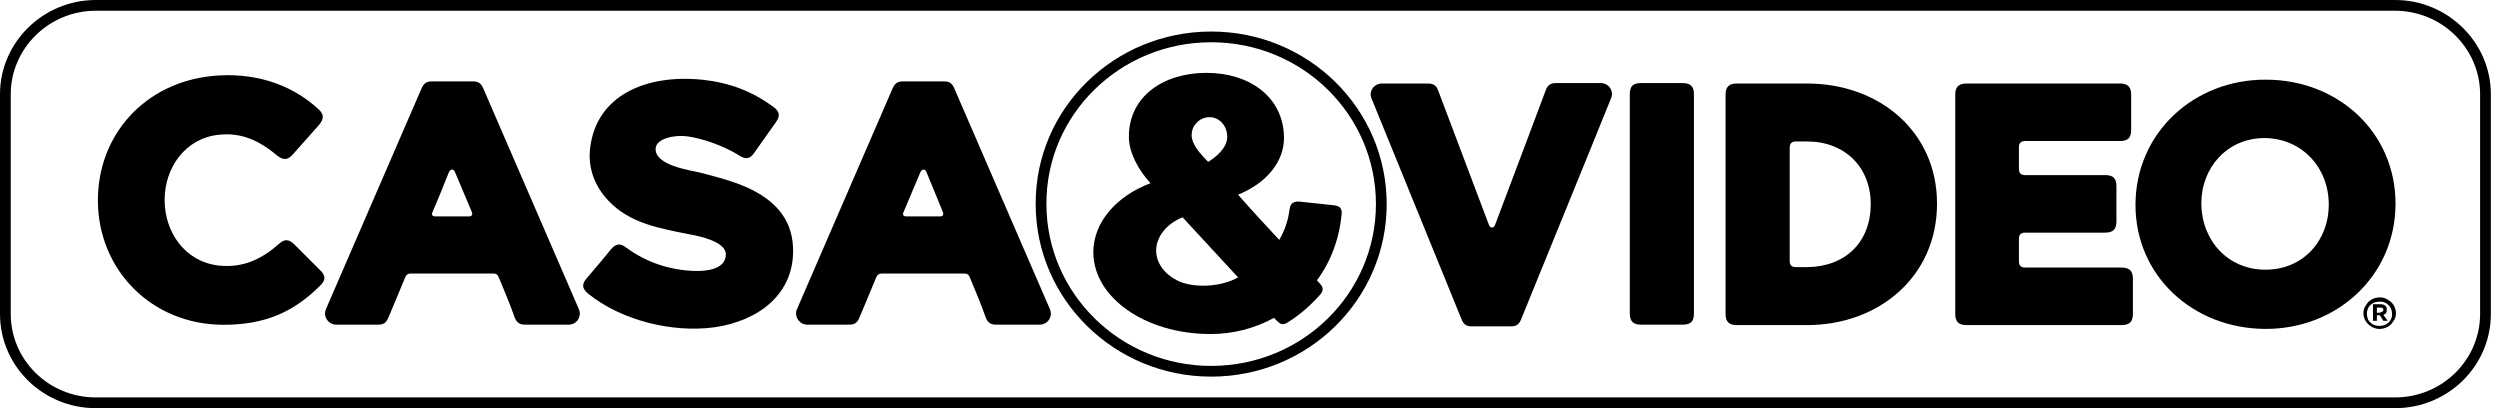
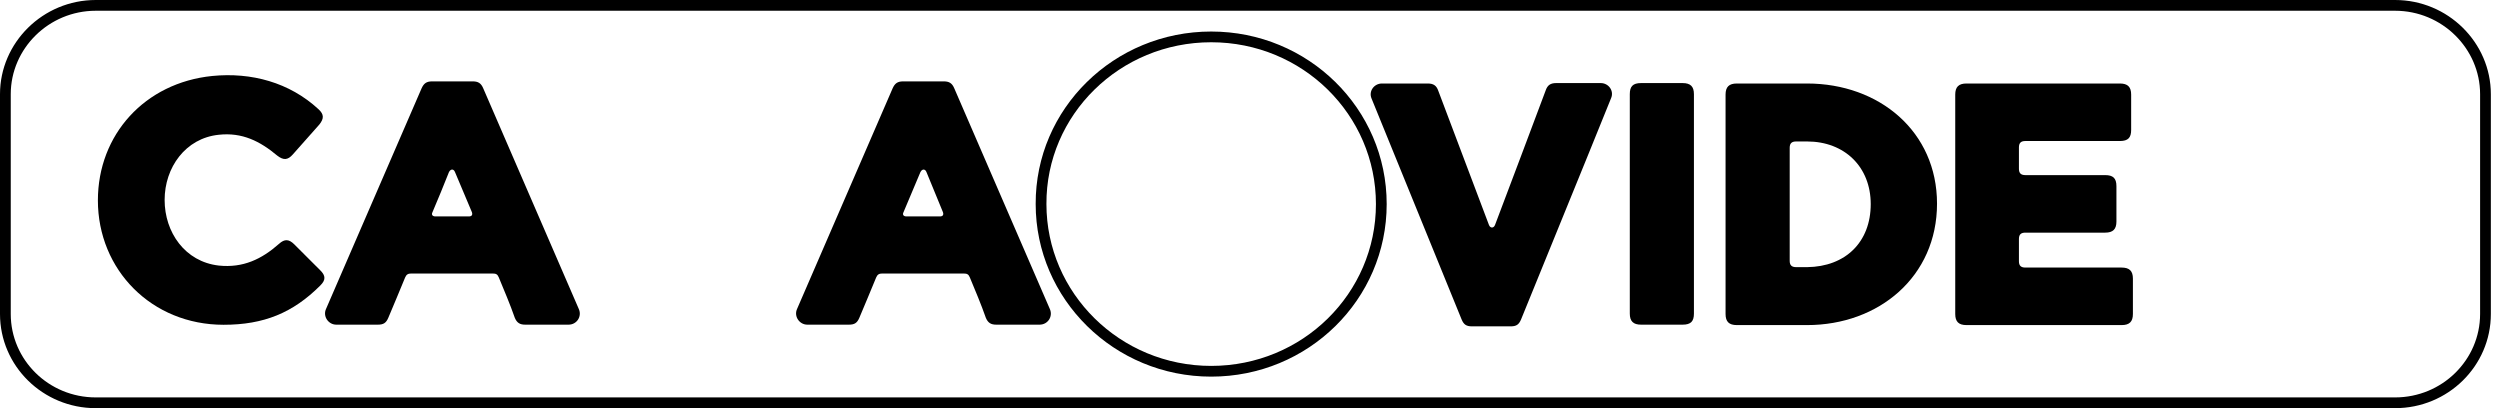
<svg xmlns="http://www.w3.org/2000/svg" width="147" height="24" viewBox="0 0 147 24" fill="none">
  <path fill-rule="evenodd" clip-rule="evenodd" d="M140.83 0.632H5.631C2.863 0.632 0.632 2.862 0.632 5.537V18.463C0.632 21.161 2.861 23.368 5.631 23.368H140.83C143.6 23.368 145.83 21.161 145.83 18.463V5.537C145.83 2.862 143.599 0.632 140.83 0.632ZM140.83 0H5.631C2.523 0 0 2.505 0 5.537V18.463C0 21.52 2.523 24 5.631 24H140.83C143.939 24 146.462 21.52 146.462 18.463V5.537C146.462 2.505 143.939 0 140.83 0Z" fill="black" />
  <path d="M87.551 13.228C87.627 13.428 87.831 13.428 87.907 13.228C88.901 10.597 89.895 7.967 90.888 5.311C90.991 5.011 91.169 4.885 91.5 4.885C92.367 4.885 93.258 4.885 94.125 4.885C94.583 4.885 94.914 5.336 94.736 5.762C92.978 10.121 91.194 14.455 89.436 18.789C89.309 19.09 89.156 19.19 88.824 19.19C88.06 19.19 87.296 19.19 86.557 19.19C86.226 19.19 86.072 19.09 85.945 18.789C84.187 14.455 82.403 10.121 80.645 5.787C80.467 5.361 80.798 4.91 81.257 4.91C82.149 4.91 83.066 4.91 83.958 4.91C84.289 4.91 84.468 5.036 84.57 5.336C85.563 7.967 86.557 10.597 87.551 13.228Z" fill="black" />
  <path d="M18.828 15.891C19.159 16.216 19.159 16.467 18.828 16.793C17.222 18.396 15.515 19.097 13.146 19.097C8.916 19.097 5.756 15.866 5.756 11.782C5.756 7.924 8.508 4.868 12.483 4.467C14.776 4.241 17.018 4.843 18.726 6.421C19.057 6.722 19.057 6.972 18.777 7.323C18.267 7.899 17.732 8.5 17.222 9.076C16.916 9.427 16.662 9.427 16.305 9.152C15.286 8.3 14.241 7.774 12.865 7.924C10.903 8.125 9.68 9.853 9.68 11.757C9.68 13.661 10.878 15.39 12.865 15.615C14.292 15.765 15.388 15.239 16.407 14.337C16.738 14.037 16.993 14.062 17.299 14.363C17.808 14.864 18.318 15.39 18.828 15.891Z" fill="black" />
  <path d="M96.494 19.09C96.036 19.09 95.832 18.889 95.832 18.439C95.832 14.13 95.832 9.846 95.832 5.537C95.832 5.086 96.01 4.885 96.494 4.885C97.31 4.885 98.125 4.885 98.94 4.885C99.399 4.885 99.603 5.086 99.603 5.537C99.603 9.846 99.603 14.13 99.603 18.439C99.603 18.889 99.425 19.09 98.94 19.09C98.125 19.09 97.31 19.09 96.494 19.09Z" fill="black" />
  <path d="M54.477 10.121C54.401 9.92 54.222 9.92 54.12 10.121C53.789 10.897 53.458 11.699 53.127 12.476C53.05 12.626 53.127 12.726 53.305 12.726C53.968 12.726 54.605 12.726 55.267 12.726C55.445 12.726 55.496 12.626 55.445 12.476C55.114 11.699 54.808 10.897 54.477 10.121ZM57.025 16.309C56.949 16.133 56.872 16.083 56.668 16.083C55.063 16.083 53.483 16.083 51.878 16.083C51.7 16.083 51.598 16.133 51.521 16.309C51.19 17.11 50.859 17.912 50.528 18.689C50.4 18.989 50.247 19.09 49.916 19.09C49.101 19.09 48.285 19.09 47.47 19.09C47.011 19.09 46.68 18.613 46.858 18.188C48.744 13.854 50.604 9.52 52.49 5.186C52.617 4.91 52.77 4.785 53.101 4.785C53.891 4.785 54.706 4.785 55.496 4.785C55.802 4.785 55.98 4.885 56.108 5.186C57.993 9.52 59.853 13.854 61.739 18.188C61.917 18.613 61.612 19.09 61.127 19.09C60.287 19.09 59.446 19.09 58.579 19.09C58.274 19.09 58.095 18.989 57.968 18.689C57.688 17.887 57.356 17.11 57.025 16.309Z" fill="black" />
  <path d="M25.43 12.476C25.353 12.626 25.43 12.726 25.608 12.726C26.27 12.726 26.907 12.726 27.57 12.726C27.748 12.726 27.799 12.626 27.748 12.476C27.417 11.699 27.086 10.897 26.755 10.121C26.678 9.92 26.5 9.92 26.398 10.121C26.092 10.897 25.761 11.699 25.43 12.476ZM29.328 16.309C29.252 16.133 29.175 16.083 28.971 16.083C27.366 16.083 25.786 16.083 24.181 16.083C24.003 16.083 23.901 16.133 23.824 16.309C23.493 17.11 23.162 17.912 22.831 18.689C22.703 18.989 22.55 19.09 22.219 19.09C21.404 19.09 20.588 19.09 19.773 19.09C19.314 19.09 18.983 18.613 19.161 18.188C21.047 13.854 22.907 9.52 24.793 5.186C24.92 4.91 25.073 4.785 25.404 4.785C26.194 4.785 27.009 4.785 27.799 4.785C28.105 4.785 28.283 4.885 28.411 5.186C30.296 9.52 32.156 13.854 34.042 18.188C34.22 18.613 33.915 19.09 33.43 19.09C32.59 19.09 31.749 19.09 30.882 19.09C30.577 19.09 30.398 18.989 30.271 18.689C29.991 17.887 29.659 17.11 29.328 16.309Z" fill="black" />
  <path d="M109.999 12C109.999 9.821 108.47 8.318 106.254 8.318C106.05 8.318 105.82 8.318 105.617 8.318C105.362 8.318 105.234 8.418 105.234 8.693C105.234 10.898 105.234 13.127 105.234 15.332C105.234 15.583 105.336 15.708 105.617 15.708C105.82 15.708 106.05 15.708 106.254 15.708C108.521 15.683 109.999 14.23 109.999 12ZM106.254 4.91C110.509 4.91 113.897 7.741 113.897 11.975C113.897 16.259 110.483 19.115 106.254 19.115C104.878 19.115 103.502 19.115 102.126 19.115C101.667 19.115 101.463 18.915 101.463 18.464C101.463 14.155 101.463 9.871 101.463 5.562C101.463 5.111 101.667 4.91 102.126 4.91C103.502 4.91 104.878 4.91 106.254 4.91Z" fill="black" />
  <path d="M118.713 15.357C118.713 15.608 118.815 15.733 119.095 15.733C120.981 15.733 122.866 15.733 124.752 15.733C125.211 15.733 125.415 15.933 125.415 16.384C125.415 17.086 125.415 17.762 125.415 18.464C125.415 18.915 125.211 19.115 124.752 19.115C121.72 19.115 118.688 19.115 115.63 19.115C115.171 19.115 114.968 18.915 114.968 18.464C114.968 14.155 114.968 9.871 114.968 5.562C114.968 5.111 115.171 4.91 115.63 4.91C118.637 4.91 121.643 4.91 124.65 4.91C125.109 4.91 125.312 5.111 125.312 5.562C125.312 6.263 125.312 6.94 125.312 7.641C125.312 8.092 125.134 8.292 124.65 8.292C122.79 8.292 120.955 8.292 119.095 8.292C118.84 8.292 118.713 8.393 118.713 8.668C118.713 9.094 118.713 9.52 118.713 9.921C118.713 10.171 118.815 10.297 119.095 10.297C120.65 10.297 122.204 10.297 123.784 10.297C124.242 10.297 124.446 10.472 124.446 10.948C124.446 11.649 124.446 12.326 124.446 13.027C124.446 13.478 124.242 13.679 123.784 13.679C122.229 13.679 120.675 13.679 119.095 13.679C118.84 13.679 118.713 13.779 118.713 14.054C118.713 14.455 118.713 14.906 118.713 15.357Z" fill="black" />
-   <path d="M125.567 12.05C125.567 7.791 129.033 4.66 133.237 4.685C137.492 4.685 140.856 7.791 140.856 11.975C140.856 16.234 137.391 19.365 133.186 19.34C128.931 19.315 125.567 16.209 125.567 12.05ZM133.211 15.858C135.403 15.858 136.931 14.18 136.931 12.025C136.931 9.871 135.378 8.142 133.16 8.117C130.969 8.117 129.44 9.845 129.44 11.95C129.44 14.104 130.969 15.858 133.211 15.858Z" fill="black" />
-   <path d="M139.913 19.165C140.015 19.165 140.117 19.14 140.219 19.115C140.321 19.065 140.397 19.015 140.448 18.965C140.524 18.89 140.575 18.815 140.601 18.739C140.652 18.639 140.652 18.564 140.652 18.439C140.652 18.339 140.626 18.238 140.601 18.163C140.55 18.063 140.499 17.988 140.448 17.938C140.372 17.863 140.295 17.812 140.219 17.787C140.117 17.737 140.015 17.737 139.913 17.737C139.811 17.737 139.709 17.762 139.607 17.787C139.505 17.837 139.429 17.888 139.378 17.938C139.302 18.013 139.25 18.088 139.225 18.163C139.199 18.263 139.174 18.339 139.174 18.464C139.174 18.564 139.199 18.664 139.225 18.739C139.25 18.84 139.327 18.915 139.378 18.965C139.454 19.04 139.531 19.09 139.607 19.115C139.709 19.14 139.786 19.165 139.913 19.165ZM139.964 18.364C140.015 18.364 140.066 18.339 140.092 18.314C140.117 18.288 140.142 18.263 140.142 18.213C140.142 18.163 140.117 18.138 140.092 18.113C140.066 18.088 140.015 18.088 139.964 18.088H139.76V18.389H139.964V18.364ZM139.531 17.888H139.964C140.092 17.888 140.193 17.913 140.27 17.988C140.321 18.038 140.346 18.113 140.346 18.213C140.346 18.288 140.321 18.364 140.295 18.414C140.244 18.464 140.193 18.489 140.142 18.514L140.397 18.865H140.142L139.938 18.539H139.76V18.865H139.531V17.888ZM139.913 19.341C139.786 19.341 139.658 19.316 139.556 19.265C139.429 19.215 139.353 19.14 139.25 19.065C139.174 18.99 139.098 18.89 139.047 18.765C138.996 18.664 138.97 18.539 138.97 18.414C138.97 18.288 138.996 18.163 139.047 18.063C139.098 17.963 139.174 17.863 139.25 17.762C139.327 17.687 139.429 17.612 139.556 17.562C139.684 17.512 139.786 17.487 139.938 17.487C140.066 17.487 140.193 17.512 140.295 17.562C140.397 17.612 140.499 17.687 140.601 17.762C140.678 17.837 140.754 17.938 140.805 18.063C140.856 18.163 140.881 18.288 140.881 18.414C140.881 18.539 140.856 18.664 140.805 18.765C140.754 18.865 140.678 18.965 140.601 19.065C140.524 19.14 140.423 19.215 140.295 19.265C140.168 19.316 140.041 19.341 139.913 19.341Z" fill="black" />
-   <path d="M45.483 6.288C45.839 6.564 45.89 6.814 45.636 7.165C45.202 7.766 44.795 8.368 44.361 8.969C44.107 9.345 43.852 9.395 43.47 9.144C42.476 8.518 41.176 8.117 40.412 8.017C39.648 7.917 38.603 8.142 38.552 8.718C38.475 9.745 40.667 10.021 41.151 10.146C42.119 10.397 43.011 10.622 43.928 11.023C45.483 11.725 46.553 12.802 46.629 14.53C46.757 17.286 44.591 18.864 42.043 19.24C39.546 19.591 36.514 18.839 34.577 17.261C34.22 16.96 34.195 16.71 34.501 16.359C34.985 15.783 35.469 15.232 35.927 14.656C36.208 14.33 36.462 14.28 36.819 14.556C38.042 15.457 39.418 15.883 40.845 15.933C41.839 15.958 42.68 15.708 42.68 14.956C42.68 14.205 41.125 13.879 40.539 13.779C38.807 13.428 37.049 13.153 35.775 11.8C34.959 10.948 34.551 9.846 34.704 8.668C35.087 5.612 37.966 4.359 41.278 4.685C42.909 4.86 44.209 5.361 45.483 6.288Z" fill="black" />
  <path fill-rule="evenodd" clip-rule="evenodd" d="M61.53 11.997L61.53 12C61.53 17.229 65.85 21.515 71.218 21.515C76.587 21.515 80.905 17.253 80.905 12C80.905 6.747 76.587 2.485 71.218 2.485C65.846 2.485 61.506 6.749 61.53 11.997ZM60.898 12C60.898 17.587 65.51 22.146 71.218 22.146C76.925 22.146 81.537 17.612 81.537 12C81.537 6.388 76.925 1.854 71.218 1.854C65.51 1.854 60.873 6.388 60.898 12Z" fill="black" />
-   <path d="M69.536 12.777C70.632 13.954 71.702 15.132 72.798 16.309C71.855 16.86 70.199 16.986 69.205 16.485C68.466 16.109 67.982 15.457 67.982 14.731C67.982 13.929 68.593 13.153 69.536 12.777C69.511 12.802 69.511 12.777 69.536 12.777ZM71.04 9.52C70.938 9.42 70.81 9.27 70.734 9.194C70.454 8.894 70.123 8.468 70.072 8.042C70.02 7.391 70.53 6.89 71.116 6.89C71.702 6.89 72.161 7.391 72.161 8.042C72.161 8.718 71.473 9.245 71.04 9.52ZM75.83 12.276C75.753 12.927 75.55 13.553 75.219 14.105C74.403 13.228 73.588 12.351 72.798 11.449C74.454 10.773 75.525 9.52 75.499 8.042C75.448 5.687 73.46 4.284 70.938 4.284C68.415 4.284 66.377 5.662 66.377 8.042C66.377 8.944 66.912 9.971 67.651 10.773C65.638 11.524 64.288 13.078 64.288 14.831C64.288 17.487 67.345 19.641 71.167 19.641C71.193 19.641 71.193 19.641 71.193 19.641C72.543 19.641 73.817 19.29 74.913 18.689C74.989 18.764 75.04 18.84 75.117 18.89C75.295 19.09 75.473 19.115 75.702 18.965C76.441 18.514 77.078 17.938 77.639 17.311C77.817 17.086 77.817 16.91 77.639 16.71C77.563 16.635 77.512 16.56 77.435 16.485C78.251 15.382 78.76 14.03 78.888 12.576C78.913 12.251 78.785 12.126 78.48 12.075C77.766 12 77.078 11.925 76.365 11.85C76.034 11.85 75.881 11.975 75.83 12.276Z" fill="black" />
</svg>